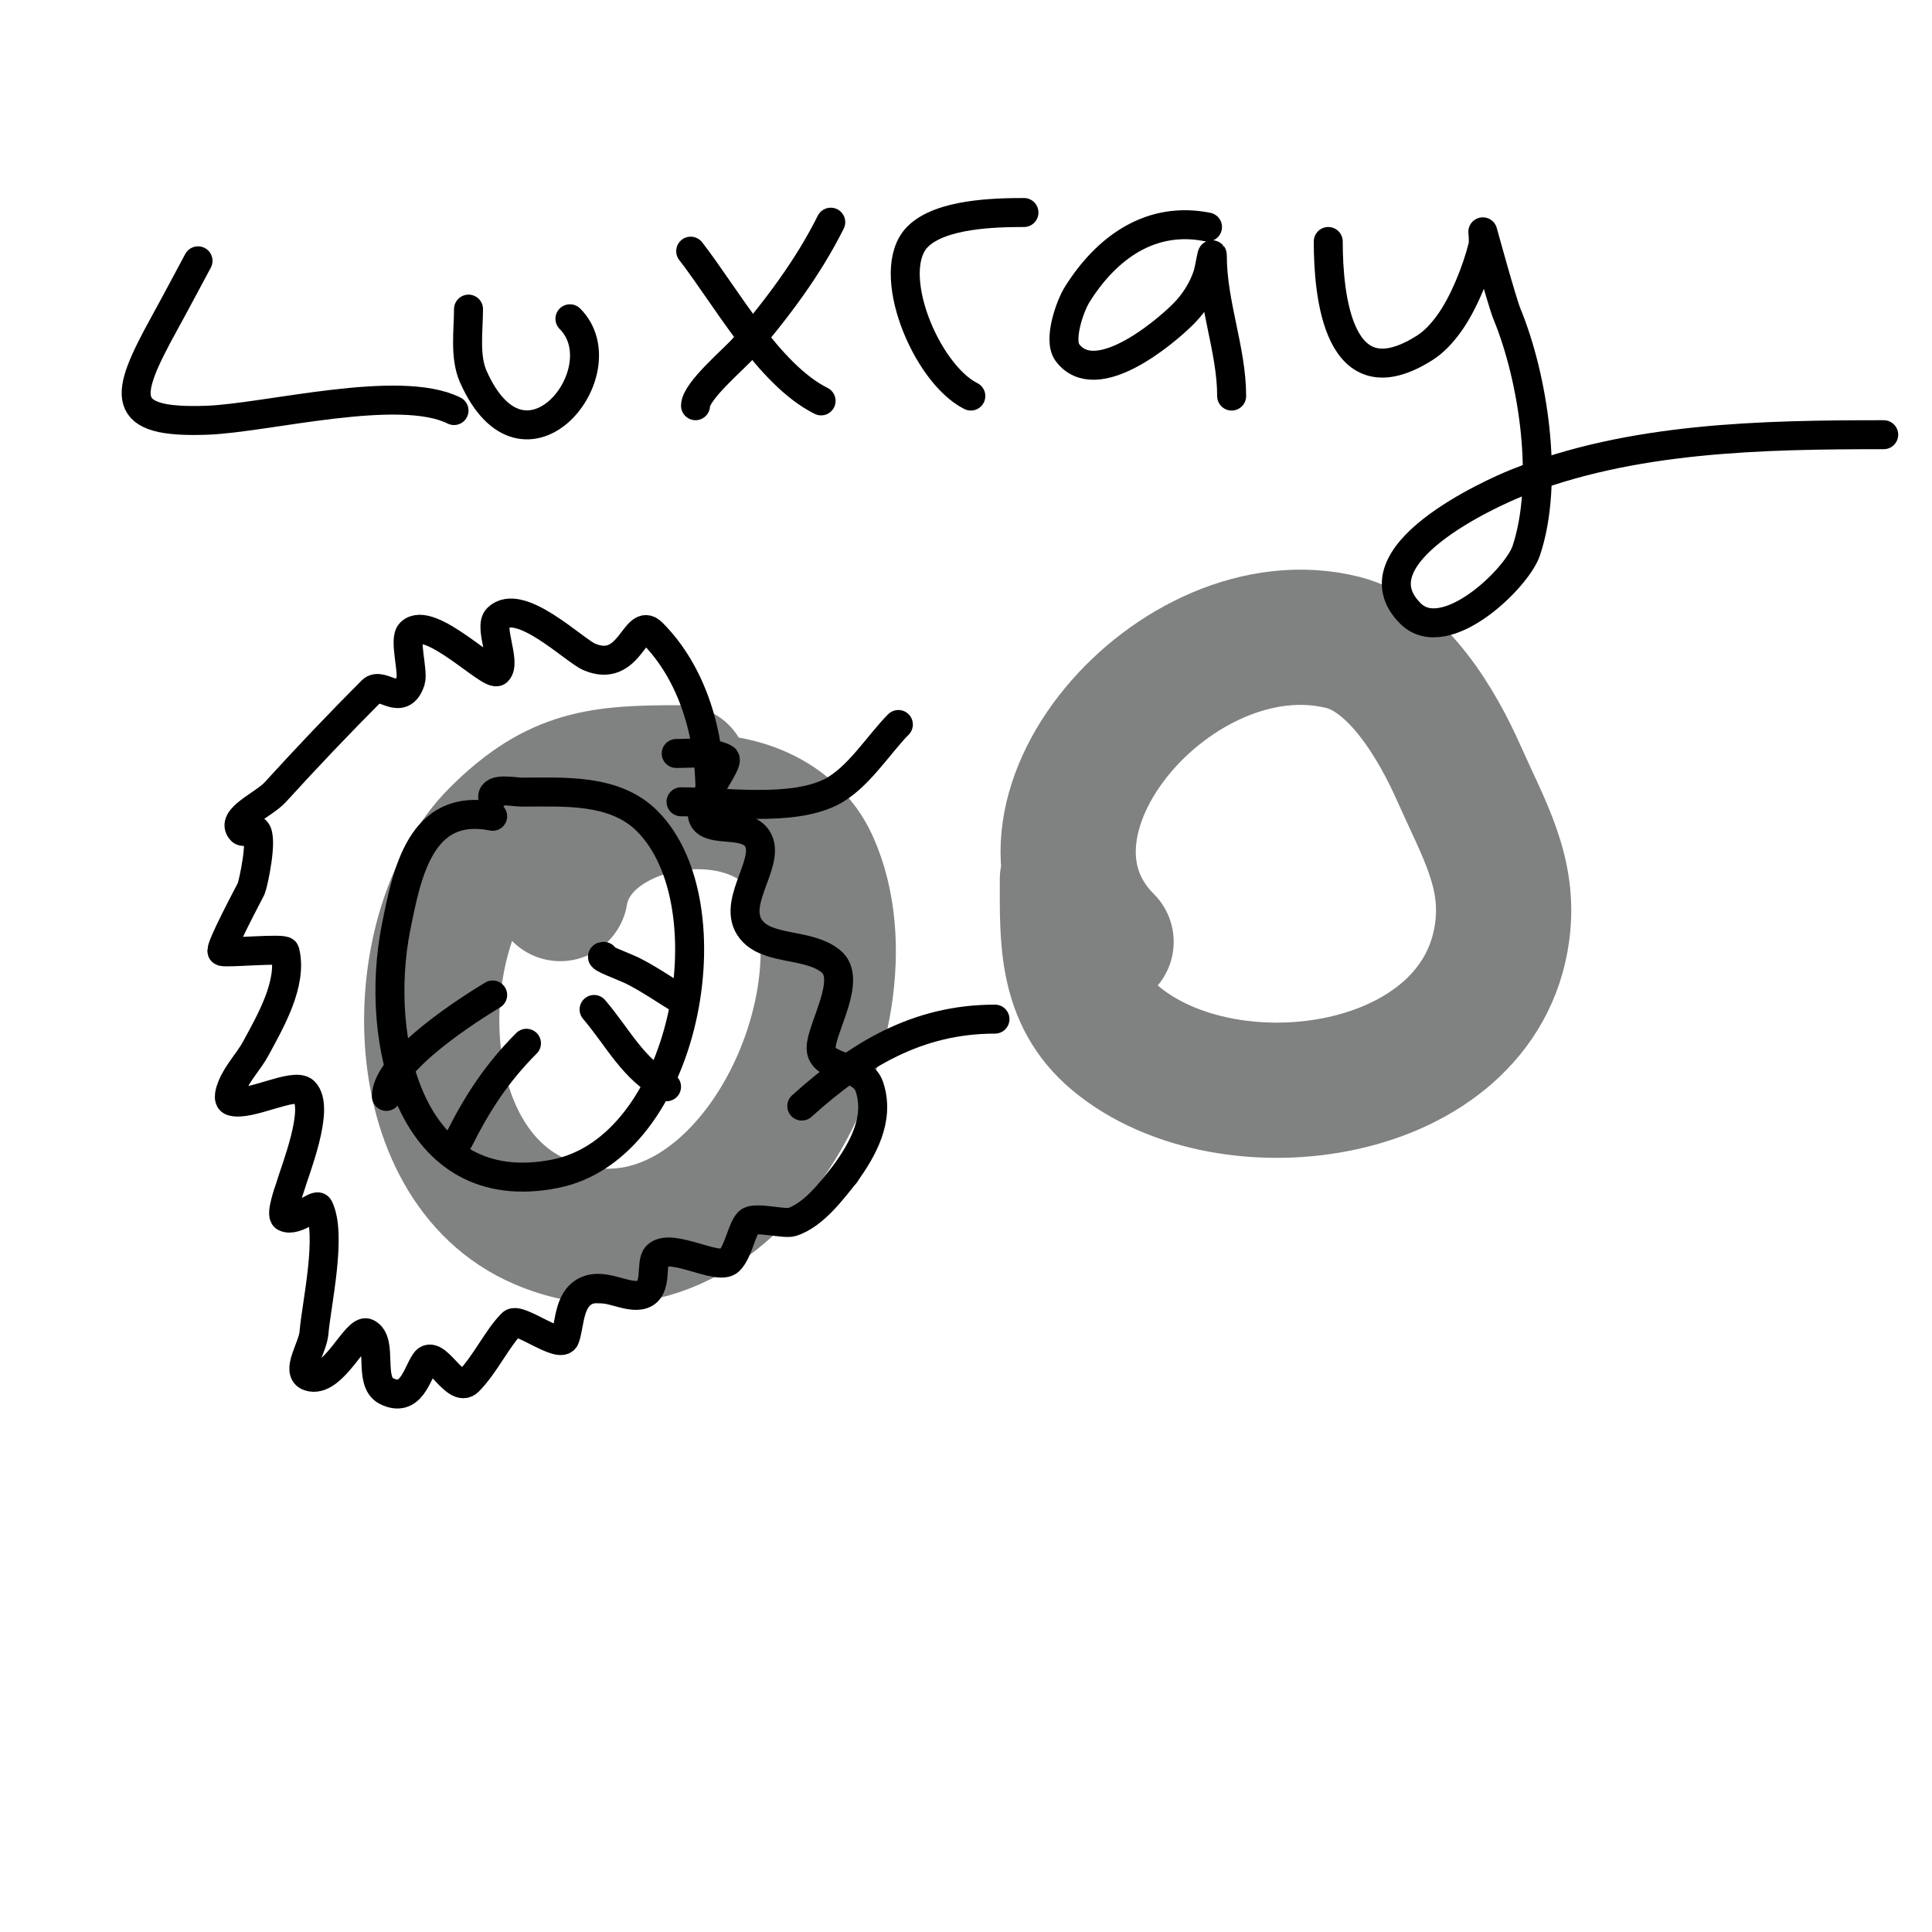
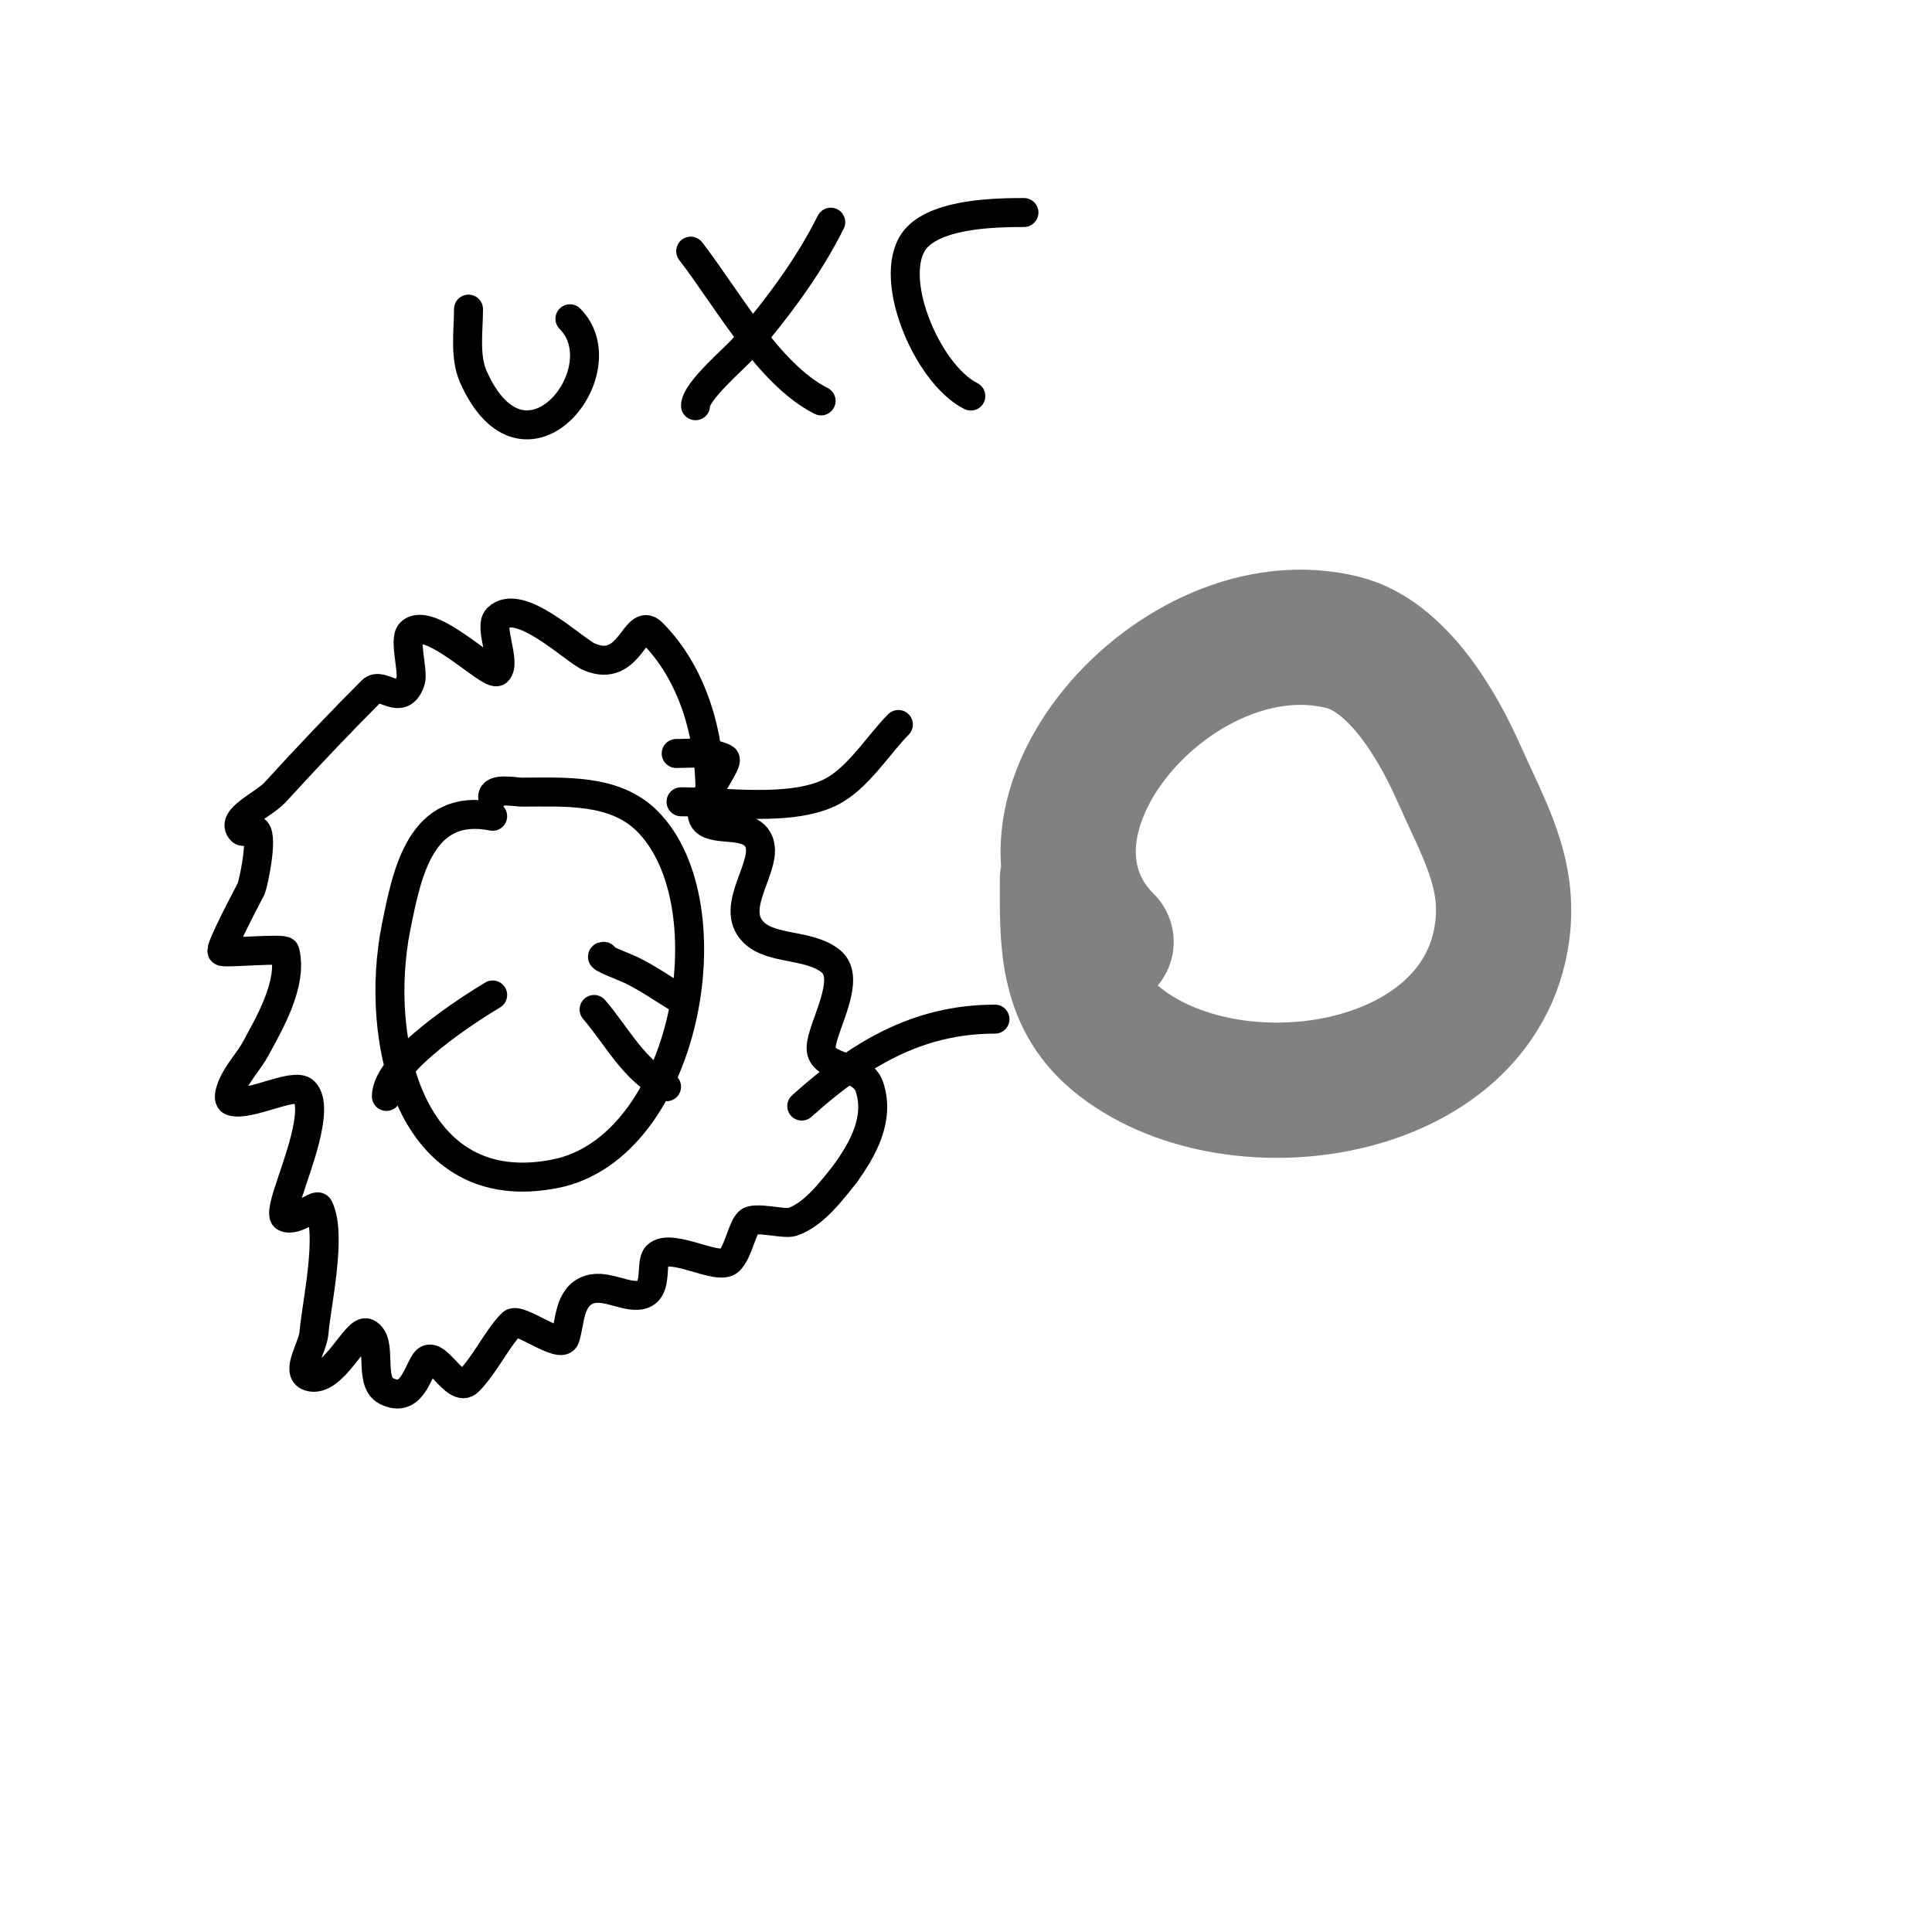
<svg xmlns="http://www.w3.org/2000/svg" viewBox="0 0 400 400" version="1.1">
  <g fill="none" stroke="#808282" stroke-width="28" stroke-linecap="round" stroke-linejoin="round">
-     <path d="M116,185c3.563,-21.375 42.823,-26.649 52,-6c14.09,31.702 -16.581,90.894 -56,74c-28.752,-12.322 -28.191,-60.809 -9,-80c12.429,-12.429 21.618,-13 38,-13" />
    <path d="M229,195c-24.973,-24.973 14.636,-70.591 49,-62c11.402,2.851 19.681,17.283 24,27c5.277,11.873 10.677,20.701 9,33c-4.688,34.375 -56.485,41.596 -80,22c-10.542,-8.785 -10,-20.854 -10,-33" />
  </g>
  <g fill="none" stroke="#000000" stroke-width="6" stroke-linecap="round" stroke-linejoin="round">
    <path d="M141,166c8.884,0 22.762,2.119 31,-2c5.599,-2.8 9.946,-9.946 14,-14" />
    <path d="M166,229c11.813,-10.631 23.895,-18 40,-18" />
    <path d="M147,164c0,-11.724 -3.446,-24.446 -12,-33c-3.546,-3.546 -4.442,8.668 -13,5c-3.178,-1.362 -14.463,-12.537 -19,-8c-1.833,1.833 1.833,9.167 0,11c-1.385,1.385 -14.115,-11.885 -18,-8c-1.412,1.412 0.642,8.075 0,10c-1.898,5.695 -5.961,-0.039 -8,2c-6.529,6.529 -13.572,13.93 -20,21c-2.384,2.622 -9.506,5.494 -7,8c0.5,0.5 2.5,-0.5 3,0c1.501,1.501 -0.585,11.066 -1,12c-0.213,0.478 -6.788,12.737 -6,13c1.087,0.362 12.812,-0.752 13,0c1.641,6.566 -3.115,14.642 -6,20c-1.491,2.769 -3.832,5.08 -5,8c-0.371,0.928 -0.949,2.684 0,3c3.504,1.168 12.952,-4.048 15,-2c3.371,3.371 -1.982,16.435 -3,20c-0.009,0.033 -2.002,5.499 -1,6c2.258,1.129 6.533,-2.934 7,-2c2.811,5.621 -0.503,20.037 -1,26c-0.251,3.008 -3.864,8.045 -1,9c4.951,1.65 9.746,-10.127 12,-9c3.444,1.722 0.101,10.051 4,12c5.08,2.54 6.255,-3.383 8,-6c2.103,-3.154 6.26,6.74 9,4c3.379,-3.379 5.943,-8.943 9,-12c1.384,-1.384 10.166,5.502 11,3c1.078,-3.235 0.706,-8.569 5,-10c3.565,-1.188 8.001,2 11,1c3.292,-1.097 1.566,-6.566 3,-8c2.889,-2.889 12.741,3.259 15,1c1.92,-1.92 2.579,-6.579 4,-8c1.21,-1.21 7.428,0.524 9,0c4.535,-1.512 8.243,-6.553 11,-10" />
    <path d="M175,243c3.567,-4.994 7.237,-11.29 5,-18c-1.571,-4.711 -10,-3.642 -10,-8c0,-4.162 6.59,-14.328 2,-18c-4.542,-3.634 -12.255,-2.255 -16,-6c-5.334,-5.334 3.486,-14.028 1,-19c-1.981,-3.961 -8.751,-1.751 -11,-4c-2.954,-2.954 5.511,-12.244 4,-13c-3.031,-1.515 -6.757,-1 -10,-1" />
    <path d="M102,169c-14.894,-2.979 -17.752,11.761 -20,23c-4.635,23.174 2.732,57.054 33,51c27.08,-5.416 36.278,-55.722 19,-73c-6.756,-6.756 -17.136,-6 -26,-6c-1.52,0 -6,-0.982 -6,1" />
    <path d="M102,206c-4.237,2.542 -22,13.676 -22,21" />
-     <path d="M109,216c-6.098,6.098 -10.191,12.382 -14,20" />
    <path d="M125,198c-1.598,0 4.327,2.163 6,3c3.477,1.738 6.667,4 10,6" />
    <path d="M123,209c4.856,5.666 8.196,12.598 15,16" />
-     <path d="M41,54c-2.333,4.333 -4.628,8.688 -7,13c-8.275,15.045 -9.673,20.718 9,20c12.287,-0.473 39.673,-7.663 51,-2" />
    <path d="M97,64c0,4.408 -0.851,9.836 1,14c10.633,23.924 30.619,-1.381 20,-12" />
    <path d="M143,52c7.229,9.294 16.093,25.546 27,31" />
    <path d="M172,46c-4.772,9.544 -11.121,17.87 -18,26c-1.858,2.196 -10,8.968 -10,12" />
    <path d="M201,82c-9.333,-4.666 -18.079,-25.921 -11,-33c4.75,-4.75 15.949,-5 22,-5" />
-     <path d="M250,47c-11.637,-2.327 -20.839,4.142 -27,14c-1.454,2.327 -3.963,9.382 -2,12c5.877,7.835 19.973,-3.973 24,-8c2.224,-2.224 4.006,-5.017 5,-8c0.435,-1.304 1,-5.374 1,-4c0,9.907 4,19.432 4,29" />
-     <path d="M275,50c0,10.923 1.934,33.496 20,22c1.989,-1.265 3.614,-3.094 5,-5c3.037,-4.175 5.743,-10.97 7,-16c0.243,-0.97 0,-3 0,-3c0,0 3.981,14.525 5,17c5.467,13.276 8.75,34.751 4,49c-1.926,5.778 -16.84,20.16 -24,13c-12.007,-12.007 16.752,-24.901 22,-27c23.711,-9.484 50.8,-10 76,-10" />
  </g>
</svg>